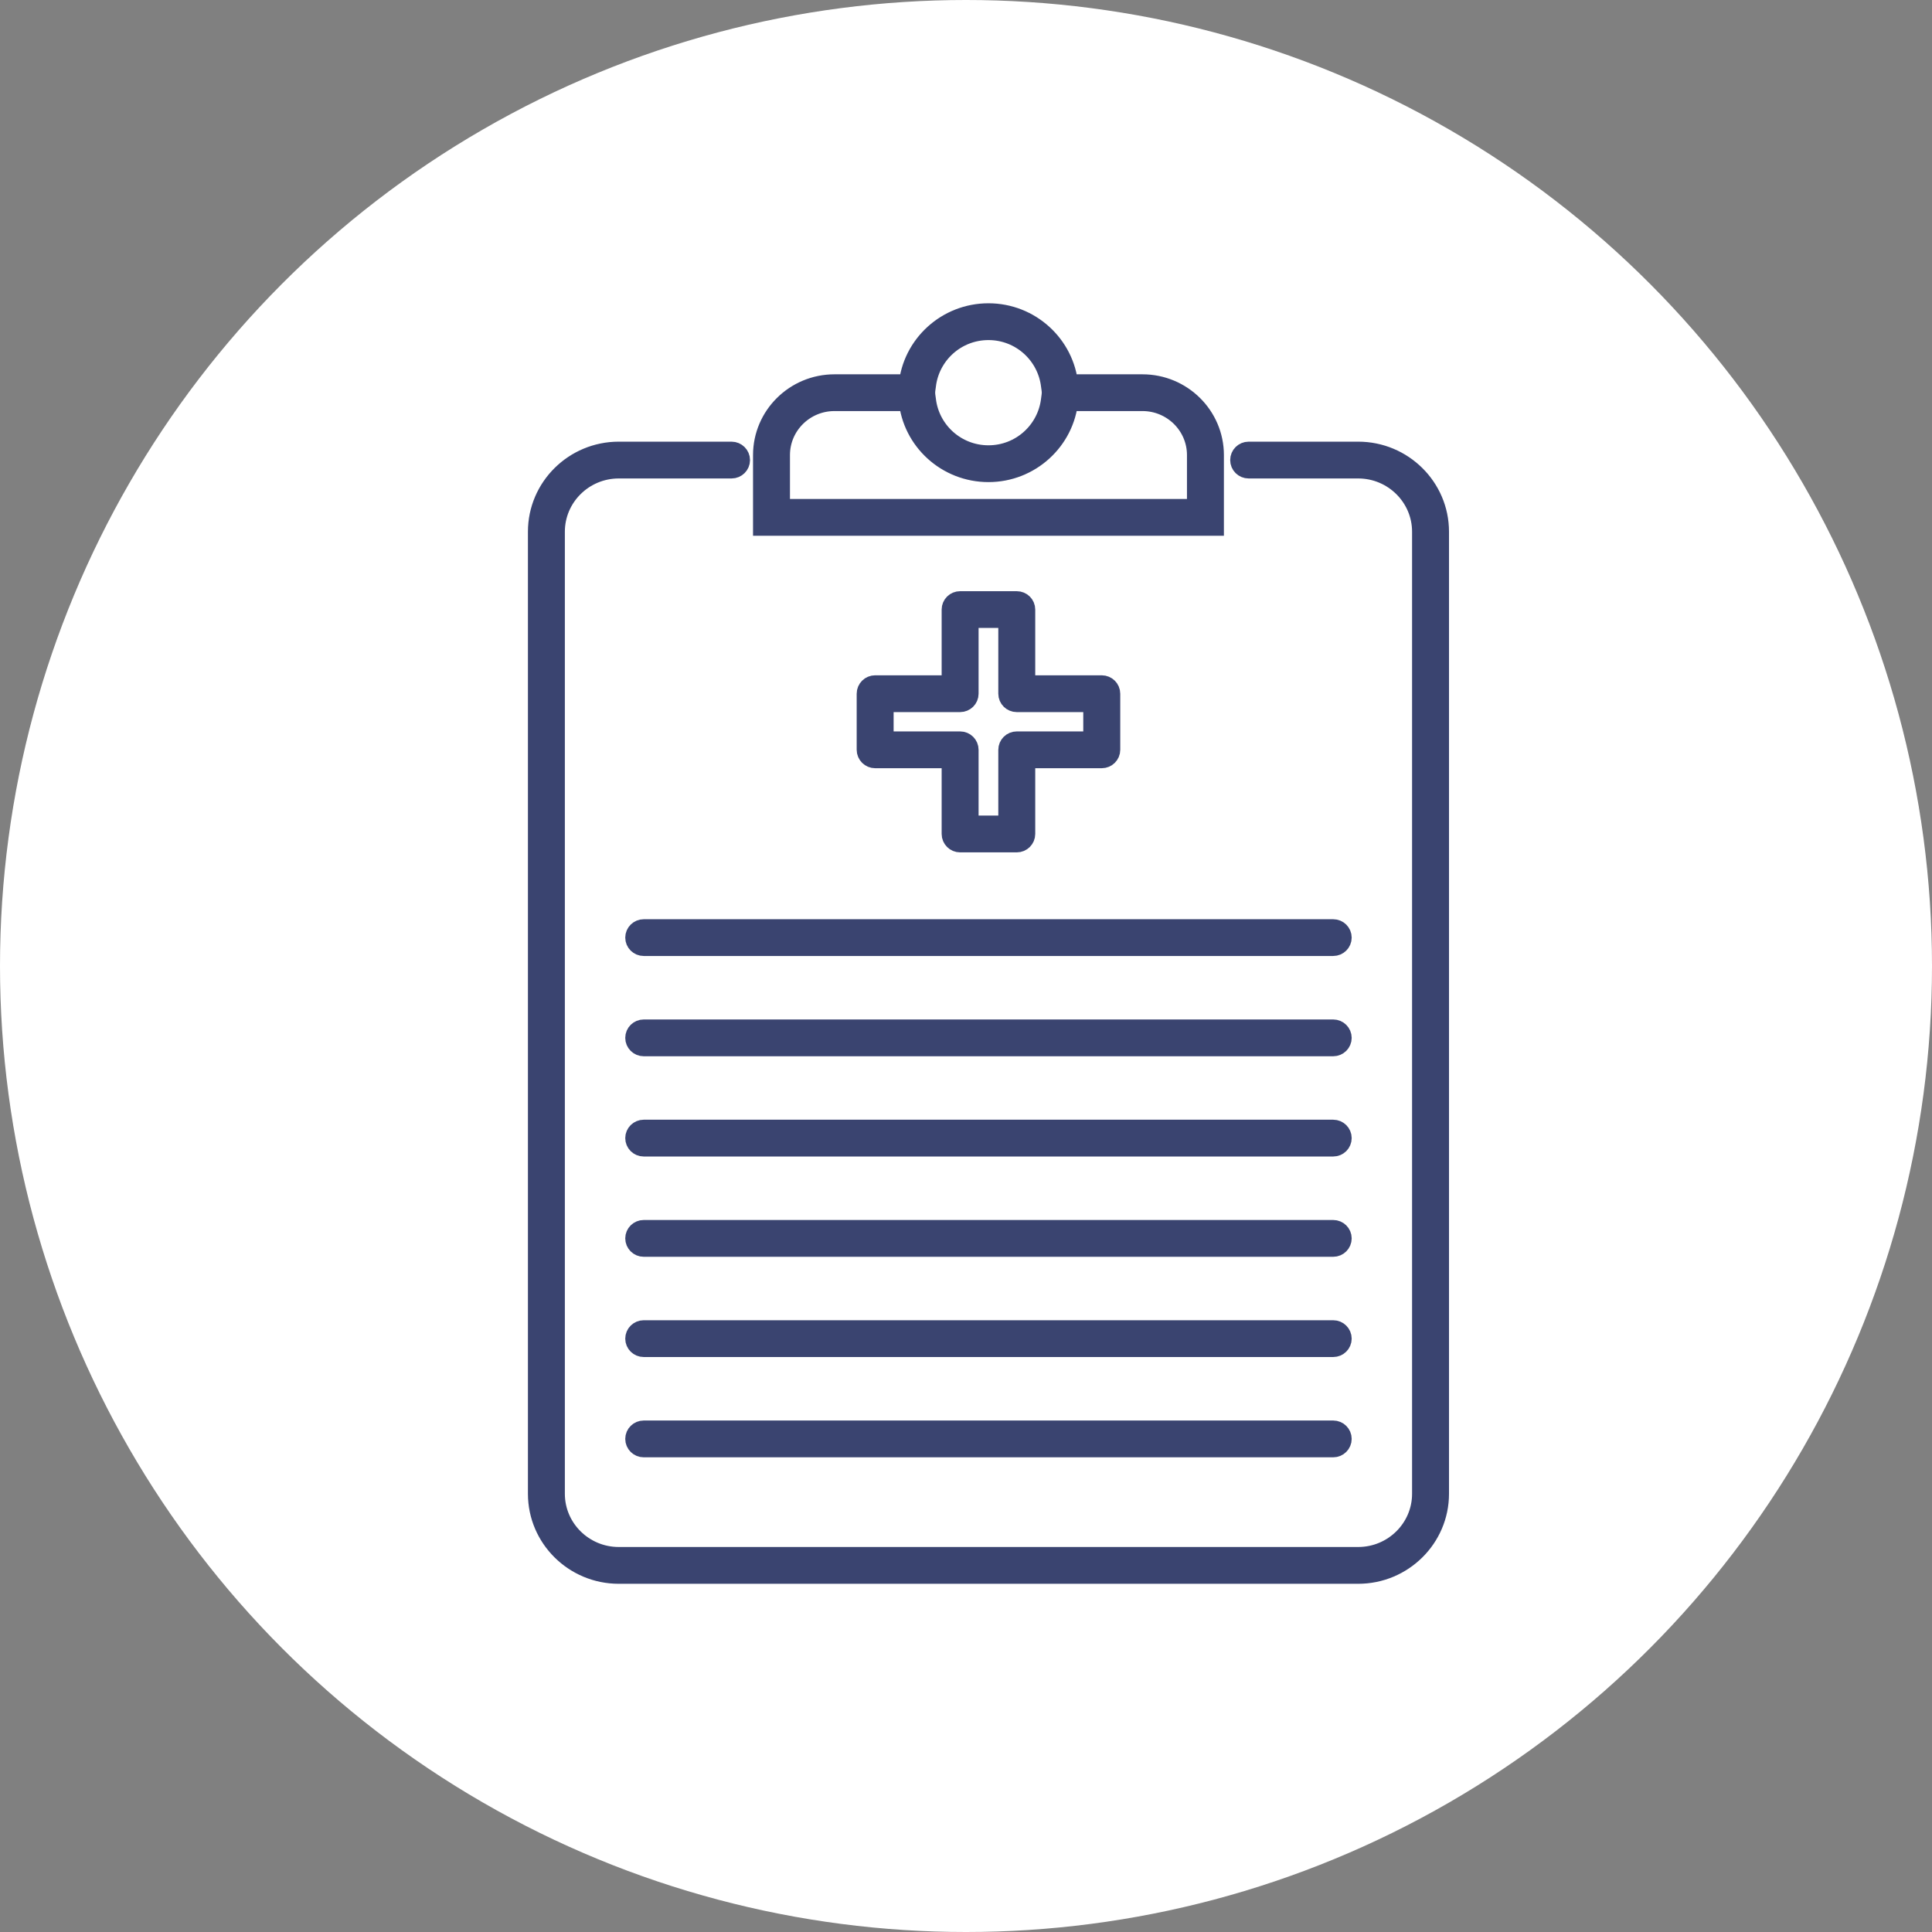
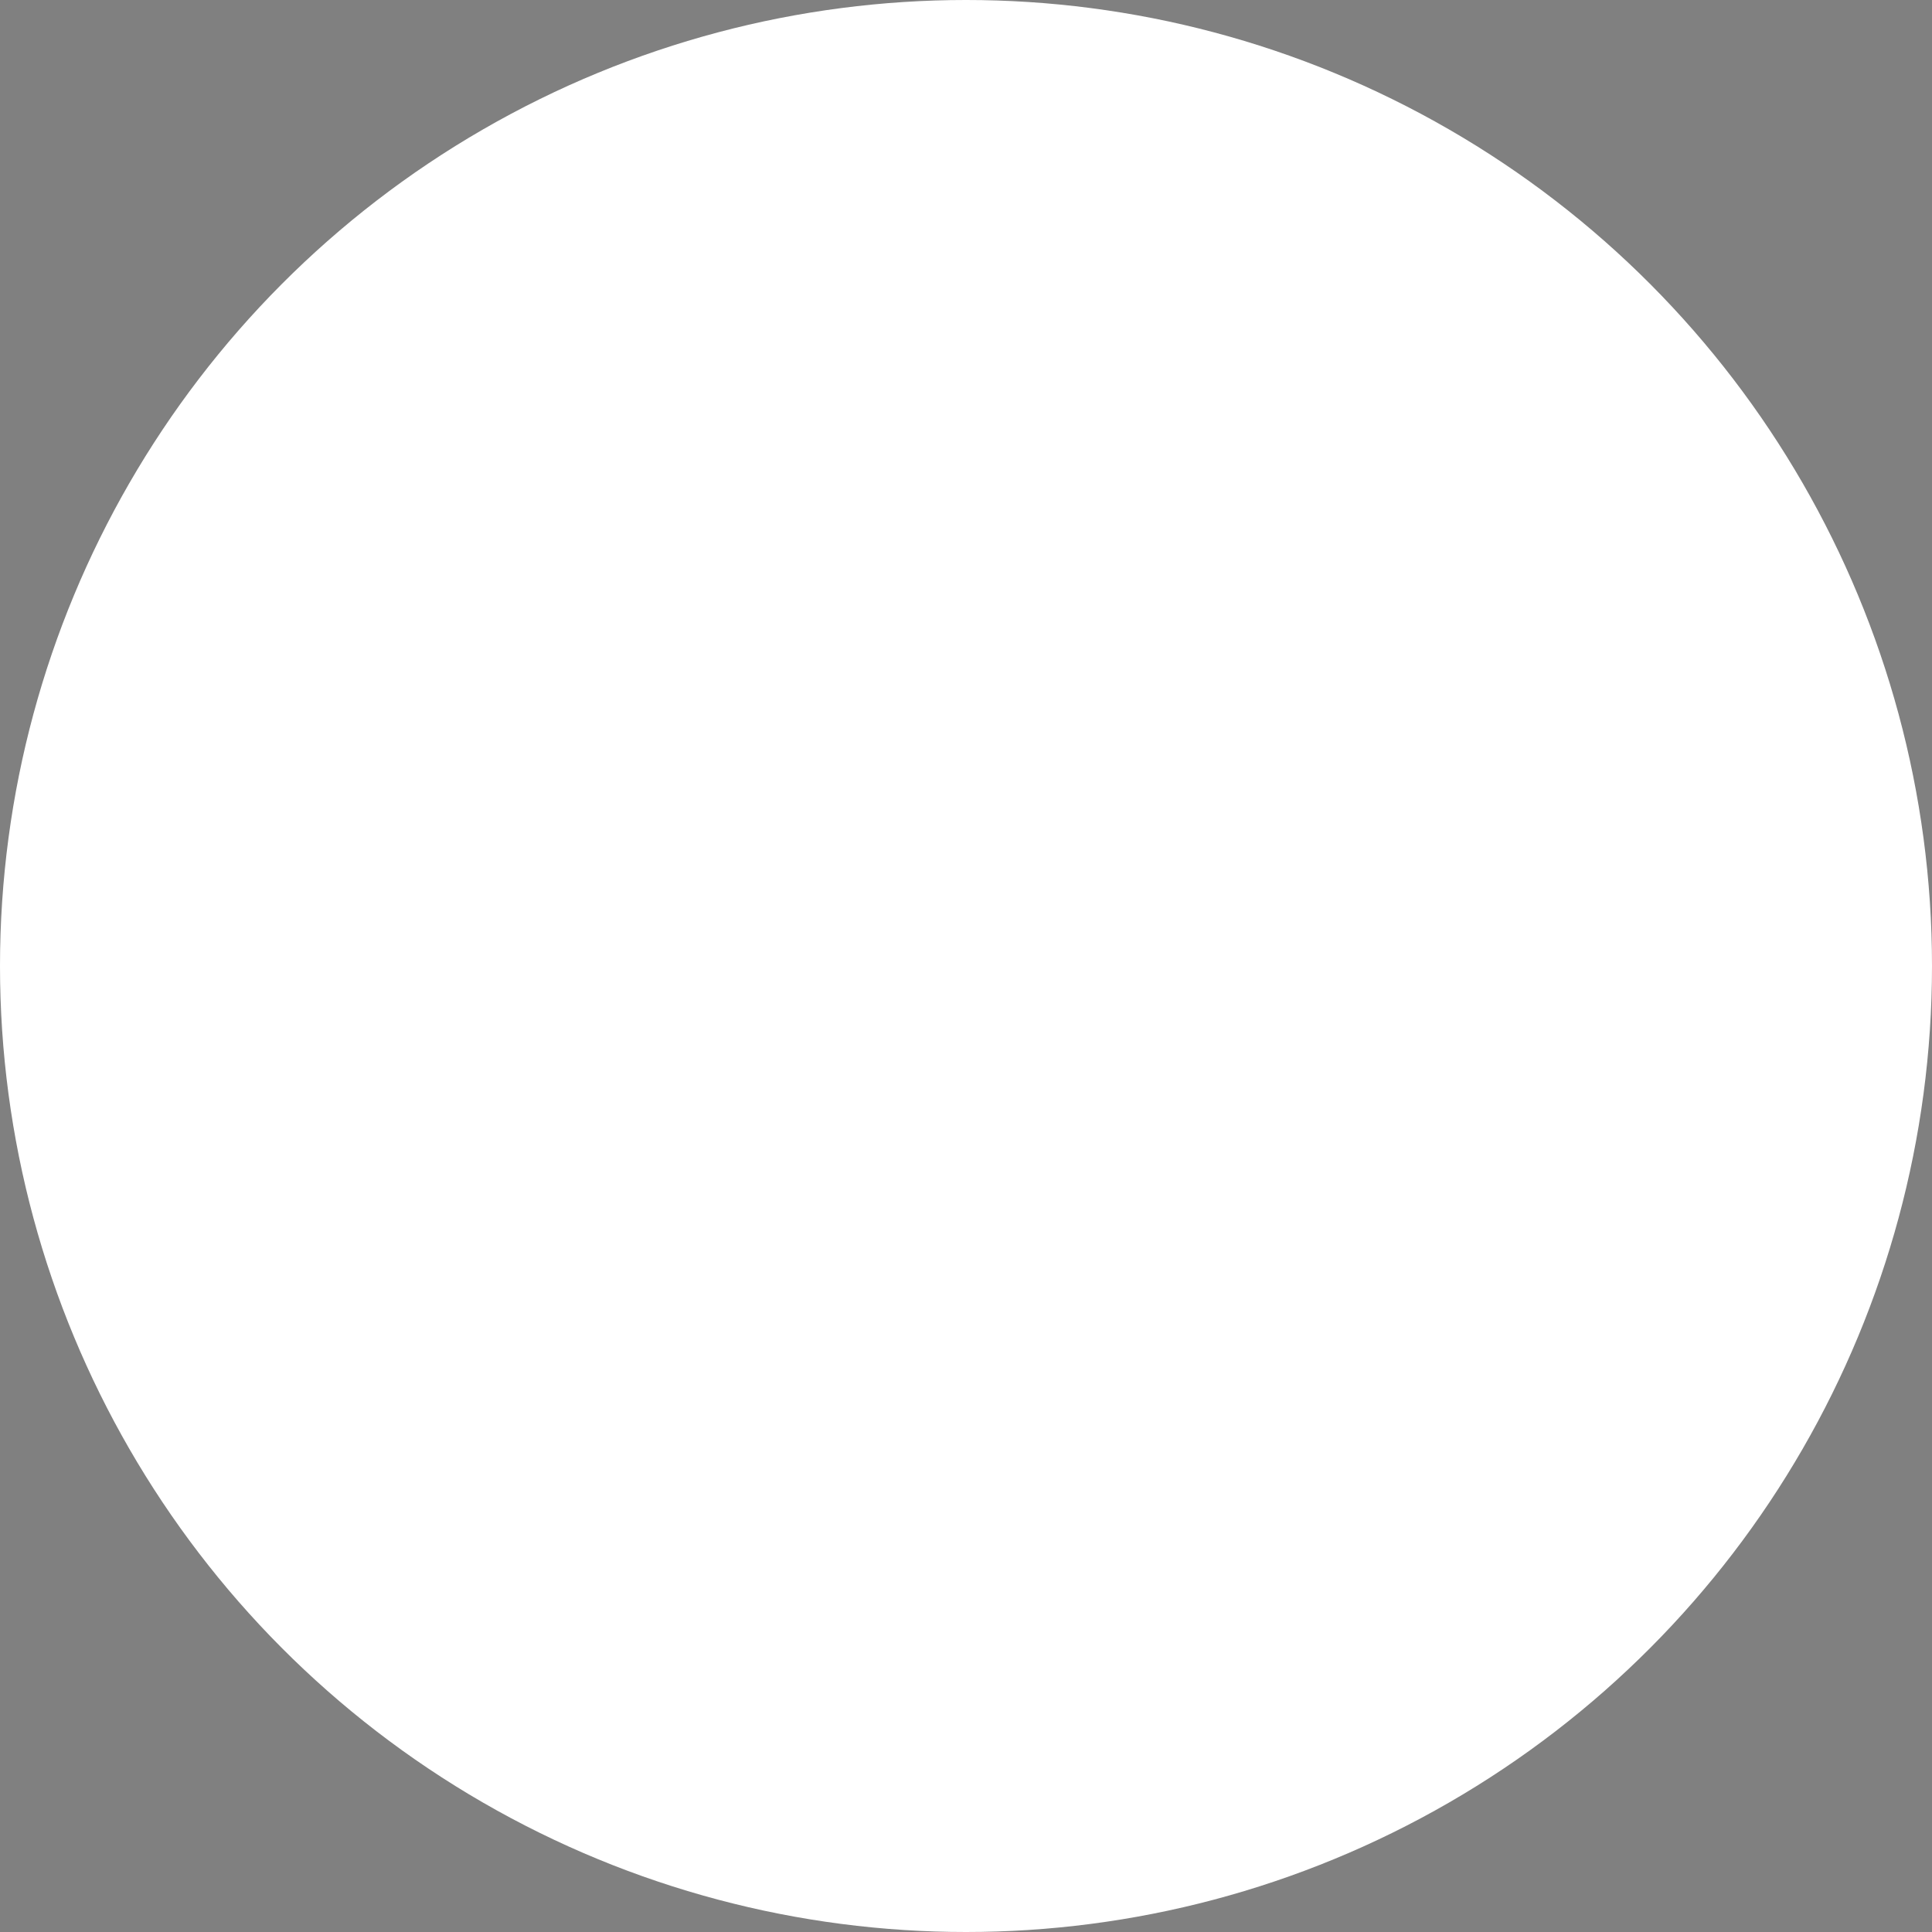
<svg xmlns="http://www.w3.org/2000/svg" width="43" height="43" viewBox="0 0 43 43" fill="none">
  <rect x="0" y="0" width="43" height="43" fill="#808080" stroke="none" />
  <circle cx="21.5" cy="21.5" r="21.5" fill="white" />
-   <path d="M32 11.834V33.247C32 34.213 31.205 35 30.229 35H13.771C12.795 35 12 34.213 12 33.247V11.834C12 10.867 12.795 10.08 13.771 10.08H16.282C16.37 10.08 16.443 10.152 16.443 10.24C16.443 10.328 16.371 10.399 16.282 10.399H13.771C12.972 10.399 12.322 11.043 12.322 11.834V33.247C12.322 34.038 12.972 34.681 13.771 34.681H30.229C31.028 34.681 31.678 34.038 31.678 33.247V11.834C31.678 11.043 31.028 10.399 30.229 10.399H27.791C27.701 10.399 27.63 10.328 27.63 10.24C27.63 10.152 27.701 10.08 27.791 10.08H30.229C31.205 10.08 32 10.867 32 11.834ZM26.99 11.674H17.01V10.128C17.01 9.275 17.711 8.581 18.572 8.581H20.251C20.332 7.696 21.085 7 22 7C22.914 7 23.667 7.696 23.749 8.581H25.428C26.289 8.581 26.99 9.275 26.99 10.128L26.99 11.674ZM20.564 8.74C20.564 8.794 20.574 8.846 20.581 8.9C20.662 9.608 21.263 10.161 22 10.161C22.736 10.161 23.337 9.608 23.419 8.9C23.425 8.847 23.436 8.795 23.436 8.74C23.436 8.685 23.426 8.634 23.419 8.581C23.337 7.873 22.736 7.319 22 7.319C21.263 7.319 20.662 7.873 20.581 8.581C20.574 8.634 20.564 8.685 20.564 8.74ZM26.668 10.128C26.668 9.45 26.111 8.899 25.428 8.899H23.749C23.667 9.784 22.914 10.48 22 10.48C21.085 10.48 20.332 9.785 20.251 8.899H18.572C17.888 8.899 17.332 9.45 17.332 10.128V11.356H26.668V10.128ZM29.834 32.025C29.834 31.937 29.762 31.866 29.673 31.866H14.327C14.239 31.866 14.166 31.937 14.166 32.025C14.166 32.113 14.238 32.185 14.327 32.185H29.673C29.762 32.185 29.834 32.113 29.834 32.025ZM29.834 29.794C29.834 29.706 29.762 29.634 29.673 29.634H14.327C14.239 29.634 14.166 29.706 14.166 29.794C14.166 29.882 14.238 29.953 14.327 29.953H29.673C29.762 29.953 29.834 29.882 29.834 29.794ZM29.834 27.562C29.834 27.474 29.762 27.403 29.673 27.403H14.327C14.239 27.403 14.166 27.474 14.166 27.562C14.166 27.65 14.238 27.722 14.327 27.722H29.673C29.762 27.722 29.834 27.65 29.834 27.562ZM29.834 25.33C29.834 25.243 29.762 25.171 29.673 25.171H14.327C14.239 25.171 14.166 25.243 14.166 25.33C14.166 25.419 14.238 25.49 14.327 25.49H29.673C29.762 25.49 29.834 25.419 29.834 25.33ZM29.834 23.1C29.834 23.012 29.762 22.94 29.673 22.94H14.327C14.239 22.94 14.166 23.011 14.166 23.1C14.166 23.187 14.238 23.259 14.327 23.259H29.673C29.762 23.259 29.834 23.187 29.834 23.1ZM29.834 20.868C29.834 20.78 29.762 20.709 29.673 20.709H14.327C14.239 20.709 14.166 20.78 14.166 20.868C14.166 20.956 14.238 21.027 14.327 21.027H29.673C29.762 21.027 29.834 20.956 29.834 20.868ZM22.63 18.721H21.369C21.28 18.721 21.208 18.649 21.208 18.561V16.848H19.478C19.389 16.848 19.317 16.776 19.317 16.688V15.44C19.317 15.351 19.389 15.28 19.478 15.28H21.208V13.567C21.208 13.479 21.28 13.408 21.369 13.408H22.63C22.719 13.408 22.791 13.479 22.791 13.567V15.28H24.521C24.611 15.28 24.683 15.352 24.683 15.44V16.688C24.683 16.776 24.611 16.848 24.521 16.848H22.791V18.561C22.791 18.649 22.719 18.721 22.63 18.721ZM21.53 18.402H22.469V16.689C22.469 16.6 22.541 16.529 22.63 16.529H24.36V15.599H22.63C22.541 15.599 22.469 15.528 22.469 15.44V13.726H21.53V15.44C21.53 15.528 21.458 15.599 21.369 15.599H19.639V16.529H21.369C21.458 16.529 21.53 16.6 21.53 16.689V18.402Z" fill="#3A4470" stroke="#3A4470" stroke-width="0.5" />
</svg>